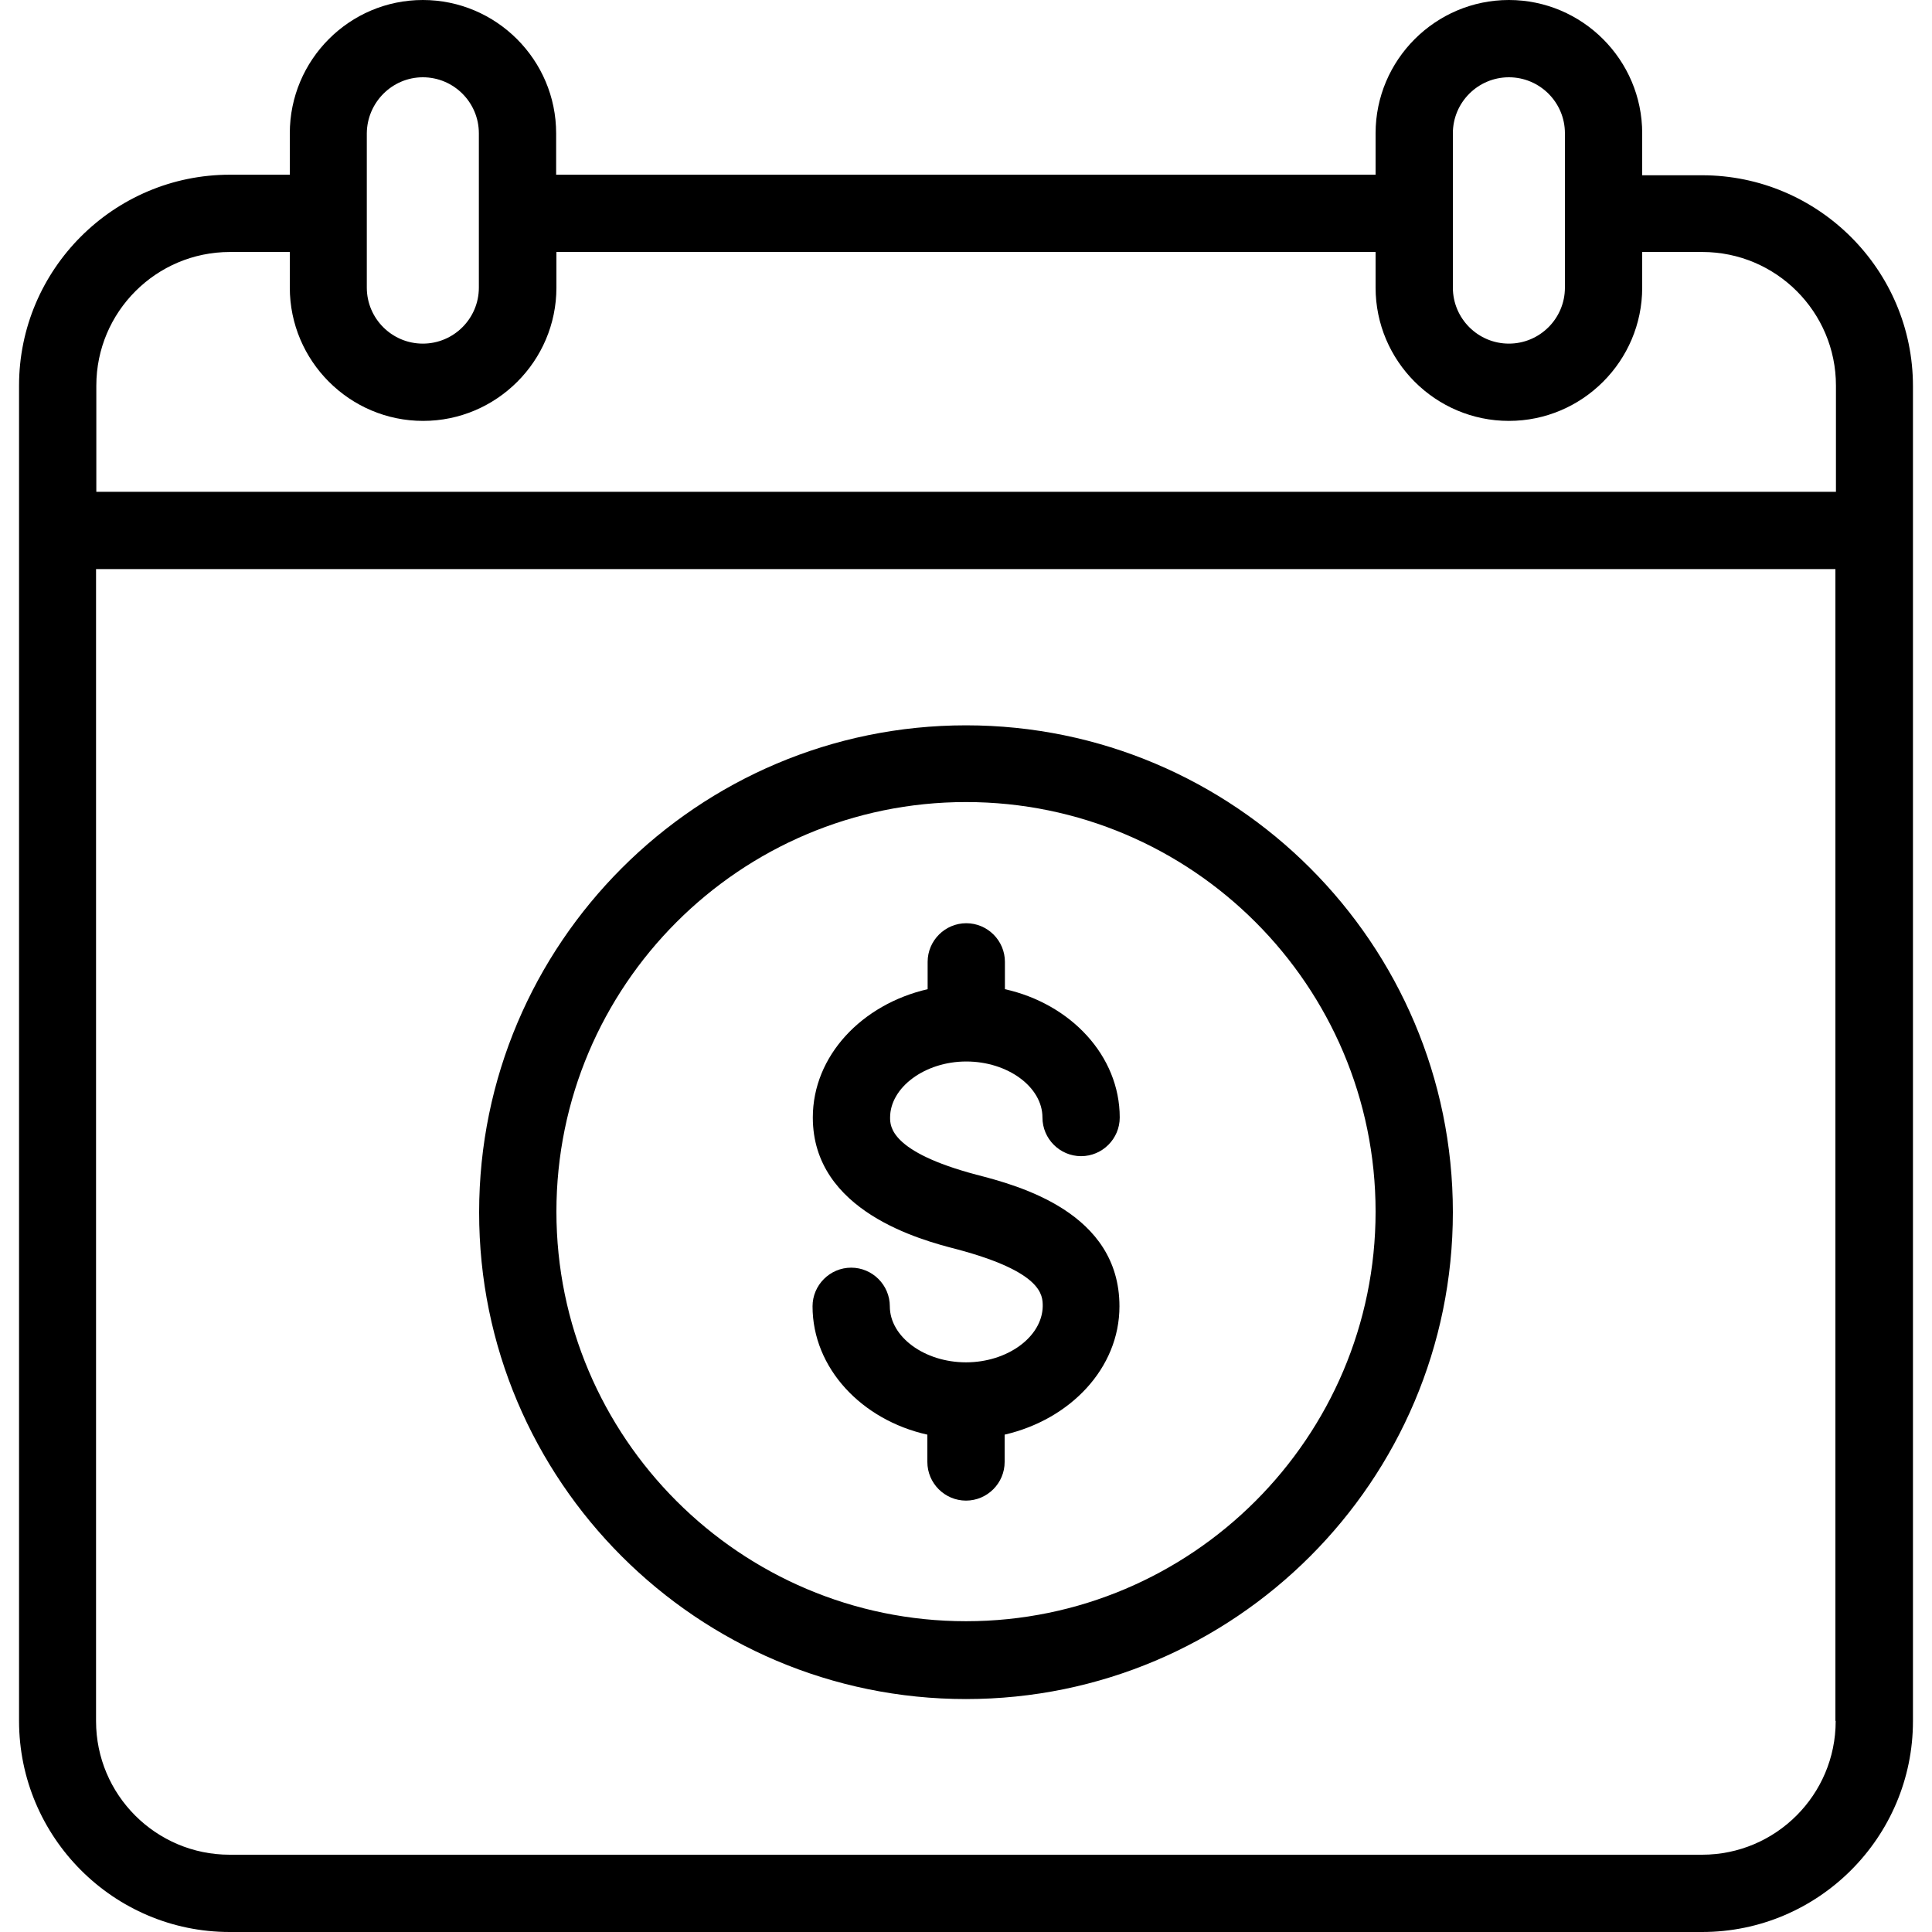
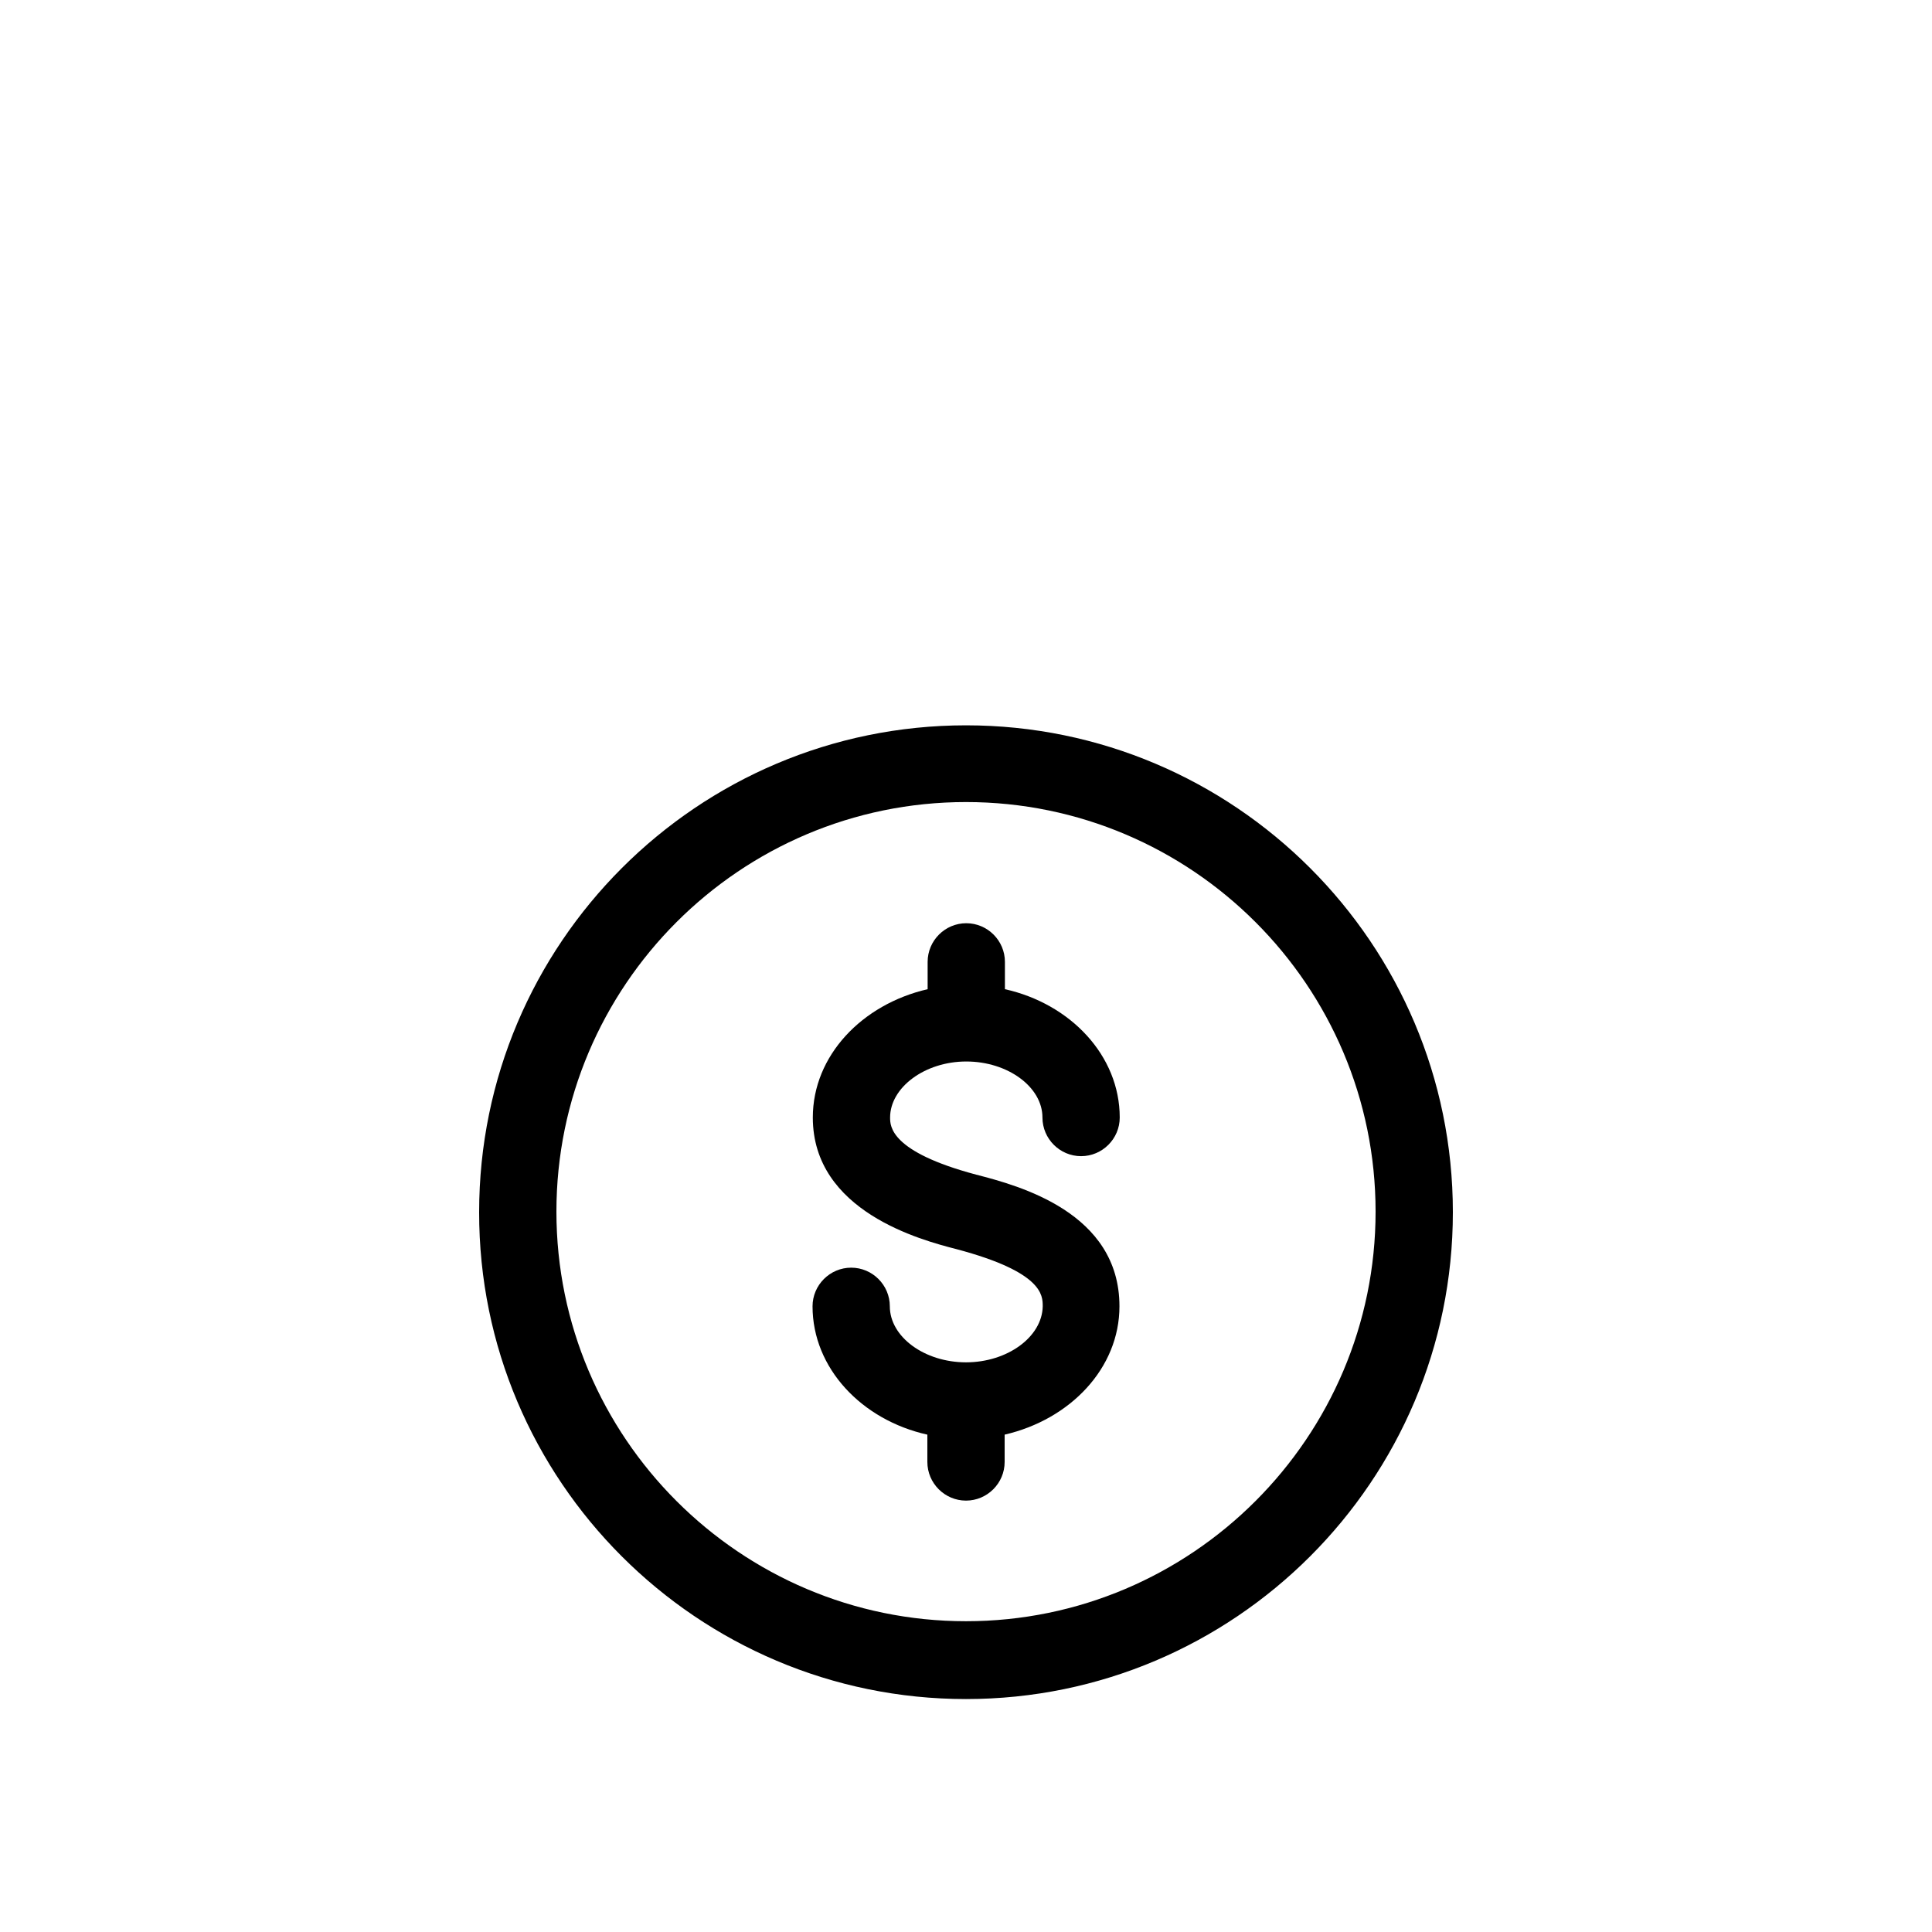
<svg xmlns="http://www.w3.org/2000/svg" version="1.1" id="Camada_1" x="0px" y="0px" viewBox="0 0 700 700" style="enable-background:new 0 0 700 700;" xml:space="preserve">
  <g>
-     <path d="M83.2,700h533.5c42.1,0,76.4-34.3,76.4-76.4l0-430.9v-0.3v-52.5c0-42.1-34.3-76.4-76.4-76.4H595V48.3   C595,21.7,573.3,0,546.7,0s-48.3,21.7-48.3,48.3v15l-296.9,0v-15c0-26.6-21.7-48.3-48.3-48.3C126.6,0,105,21.7,105,48.3v15H83.3   c-42.1,0-76.4,34.3-76.4,76.4v52.2v0.3v431.3C6.9,665.7,41.2,700,83.2,700L83.2,700z M665.1,623.6c0,26.7-21.7,48.4-48.4,48.4H83.2   c-26.7,0-48.4-21.7-48.4-48.4V206.2H665v417.3H665.1z M526.4,48.3c0-11.2,9.1-20.3,20.3-20.3c11.2,0,20.3,9.1,20.3,20.3v29v0.1v0.1   v26.7c0,11.2-9.1,20.3-20.3,20.3c-11.2,0-20.3-9.1-20.3-20.3V48.3z M153.2,28c11.2,0,20.3,9.1,20.3,20.3v55.9   c0,11.2-9.1,20.3-20.3,20.3c-11.2,0-20.3-9.1-20.3-20.3V48.3C133,37.1,142.1,28,153.2,28z M34.9,139.7c0-26.7,21.7-48.4,48.4-48.4   H105v12.9c0,26.6,21.7,48.3,48.3,48.3s48.3-21.7,48.3-48.3V91.3h296.8v12.9c0,26.6,21.7,48.3,48.3,48.3c26.6,0,48.3-21.7,48.3-48.3   V91.3h21.8c26.7,0,48.4,21.7,48.4,48.4v38.5H34.9L34.9,139.7z" />
    <path d="M350,615.6c97.3,0,176.4-79.1,176.4-176.4S447.3,262.8,350,262.8s-176.4,79.1-176.4,176.4   C173.5,536.5,252.7,615.6,350,615.6z M350,290.6c81.9,0,148.4,66.6,148.4,148.4S431.8,587.4,350,587.4S201.6,520.8,201.6,439   S268.1,290.6,350,290.6z" />
    <path d="M350,493.6c-15,0-27.6-9.2-27.6-20.3c0-7.7-6.3-14-14-14s-14,6.3-14,14c0,22.4,17.8,41.2,41.6,46.5v9.9c0,7.7,6.3,14,14,14   c7.7,0,14-6.3,14-14v-9.9c23.8-5.5,41.6-24.1,41.6-46.5c0-34-36.4-43.7-51.9-47.7c-31.2-8.3-31.2-17.6-31.2-20.7   c0-10.9,12.6-20.3,27.6-20.3c15,0,27.6,9.2,27.6,20.3c0,7.7,6.3,14,14,14s14-6.3,14-14c0-22.4-17.8-41.2-41.6-46.5v-9.9   c0-7.7-6.3-14-14-14c-7.7,0-14,6.3-14,14v9.9c-23.8,5.5-41.6,24.1-41.6,46.5c0,34,39.2,44.4,52.1,47.7   c31.2,8.3,31.2,16.7,31.2,20.7C377.6,484.4,365,493.6,350,493.6L350,493.6z" />
  </g>
</svg>